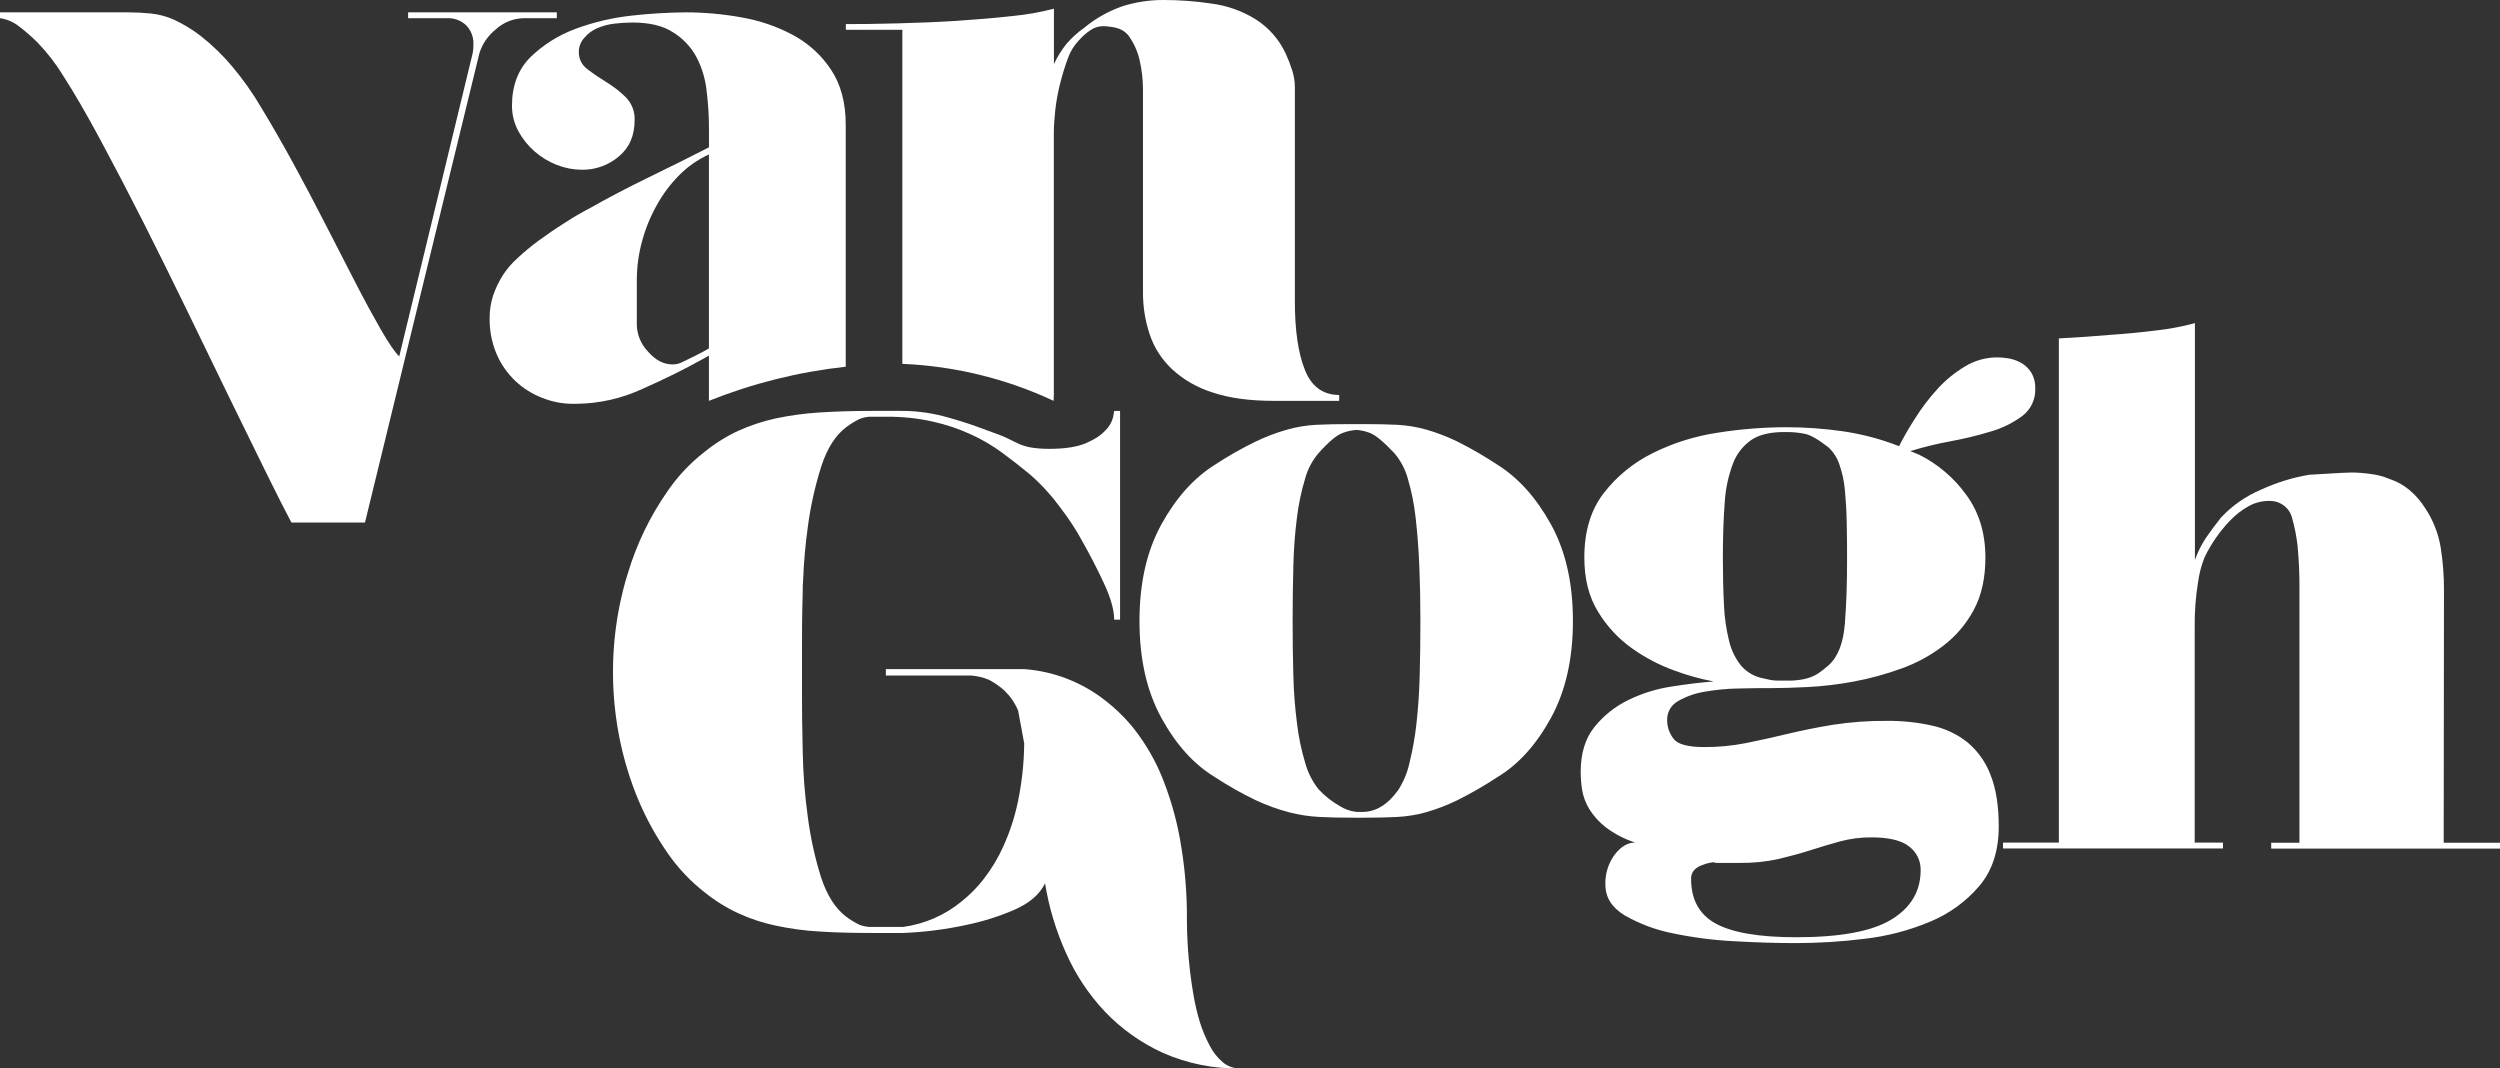
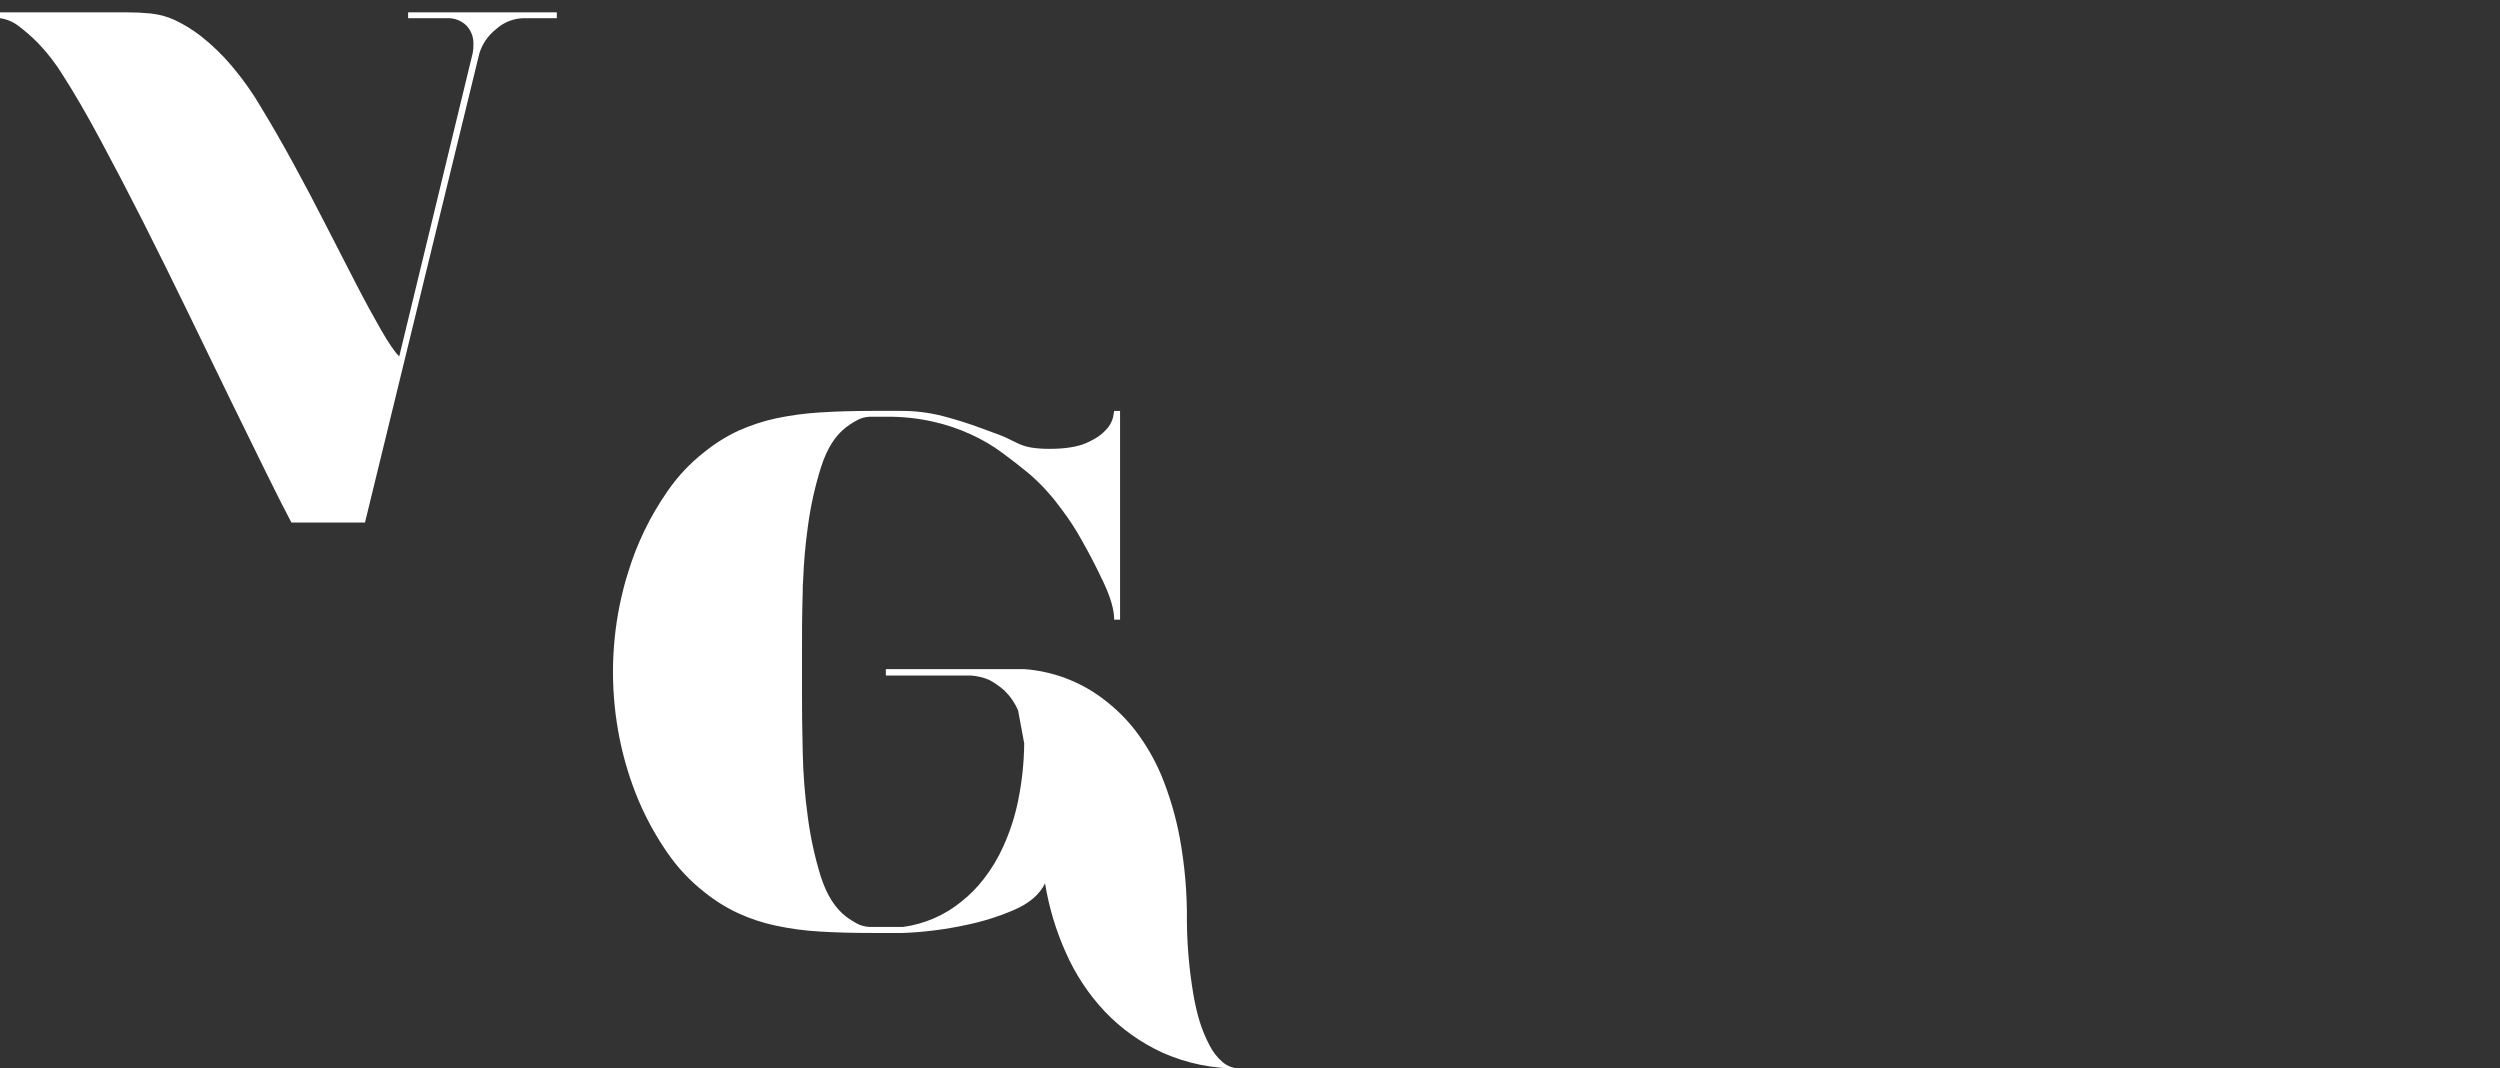
<svg xmlns="http://www.w3.org/2000/svg" width="117" height="50" viewBox="0 0 117 50" fill="none">
  <rect x="0" y="0" width="117" height="50" fill="#333333" stroke="none" />
  <g clip-path="url(#clip0_3002_250)">
    <path d="M26.059 0.578V0.851H24.523C24.038 0.858 23.573 1.04 23.217 1.363C22.848 1.653 22.576 2.045 22.437 2.488L17.081 24.455H13.639C13.36 23.932 12.971 23.165 12.471 22.152C11.971 21.139 11.408 19.99 10.781 18.707C10.159 17.424 9.499 16.066 8.803 14.632C8.106 13.198 7.411 11.792 6.716 10.415C6.019 9.039 5.346 7.749 4.698 6.544C4.05 5.339 3.47 4.34 2.959 3.547C2.623 2.994 2.226 2.479 1.776 2.01C1.484 1.715 1.169 1.442 0.836 1.193C0.591 1.011 0.303 0.894 0 0.851L0 0.578H5.991C6.338 0.578 6.69 0.596 7.05 0.631C7.436 0.67 7.814 0.772 8.167 0.932C8.603 1.138 9.016 1.39 9.396 1.685C9.931 2.106 10.421 2.58 10.857 3.099C11.374 3.712 11.837 4.367 12.239 5.057C12.727 5.861 13.226 6.73 13.737 7.666C14.248 8.602 14.754 9.561 15.255 10.543C15.753 11.522 16.217 12.425 16.648 13.254C17.075 14.084 17.472 14.811 17.831 15.436C18.191 16.061 18.475 16.477 18.684 16.681L22.122 2.488C22.149 2.353 22.16 2.217 22.156 2.08C22.163 1.918 22.138 1.756 22.082 1.604C22.025 1.452 21.939 1.312 21.827 1.193C21.706 1.076 21.562 0.985 21.403 0.926C21.244 0.867 21.075 0.842 20.905 0.851H19.1V0.578H26.059Z" fill="white" />
-     <path d="M38.889 3.257C38.442 2.581 37.831 2.025 37.11 1.638C36.362 1.239 35.553 0.961 34.715 0.816C33.853 0.659 32.979 0.58 32.103 0.578C31.26 0.585 30.417 0.635 29.579 0.729C28.67 0.826 27.776 1.036 26.921 1.355C26.131 1.648 25.413 2.101 24.814 2.685C24.25 3.257 23.961 4.008 23.961 4.944C23.959 5.359 24.06 5.769 24.258 6.136C24.649 6.859 25.292 7.421 26.069 7.722C26.441 7.866 26.836 7.942 27.236 7.945C27.867 7.952 28.479 7.732 28.955 7.327C29.452 6.919 29.7 6.353 29.7 5.622C29.709 5.429 29.678 5.237 29.61 5.056C29.542 4.875 29.438 4.709 29.304 4.568C29.032 4.296 28.728 4.057 28.398 3.857C28.085 3.666 27.782 3.46 27.491 3.238C27.362 3.144 27.258 3.021 27.188 2.879C27.118 2.737 27.084 2.581 27.089 2.423C27.089 2.176 27.185 1.938 27.358 1.757C27.512 1.574 27.707 1.428 27.928 1.33C28.188 1.215 28.464 1.14 28.746 1.107C29.029 1.073 29.314 1.055 29.599 1.054C30.392 1.054 31.028 1.205 31.489 1.506C31.954 1.79 32.334 2.189 32.59 2.664C32.852 3.165 33.016 3.71 33.072 4.27C33.145 4.857 33.181 5.448 33.18 6.039V6.895C32.293 7.35 31.36 7.814 30.381 8.289C29.389 8.77 28.462 9.258 27.576 9.758C27.166 9.971 26.767 10.206 26.382 10.461C25.972 10.717 25.583 10.988 25.213 11.258C24.861 11.516 24.525 11.795 24.207 12.092C23.953 12.321 23.73 12.58 23.543 12.864C23.353 13.163 23.198 13.483 23.082 13.817C22.97 14.158 22.914 14.513 22.915 14.871C22.903 15.456 23.015 16.036 23.244 16.576C23.448 17.052 23.75 17.482 24.13 17.84C24.492 18.179 24.918 18.445 25.385 18.623C25.837 18.804 26.32 18.898 26.808 18.898H26.983C28.054 18.886 29.11 18.646 30.077 18.195C31.123 17.734 32.074 17.26 32.936 16.779L33.177 16.642V18.76C35.226 17.94 37.381 17.402 39.58 17.162V5.866C39.586 4.819 39.351 3.947 38.889 3.257ZM33.178 16.305C32.991 16.416 32.782 16.528 32.555 16.641C32.327 16.754 32.111 16.858 31.923 16.95C31.785 17.021 31.63 17.057 31.473 17.055C31.058 17.055 30.676 16.858 30.326 16.453C30.001 16.116 29.815 15.673 29.803 15.21V13.094C29.805 12.49 29.886 11.889 30.045 11.305C30.2 10.717 30.43 10.151 30.728 9.619C31.01 9.101 31.364 8.625 31.782 8.205C32.181 7.797 32.655 7.466 33.178 7.229V16.305Z" fill="white" />
-     <path d="M61.069 17.311C60.754 16.522 60.6 15.463 60.6 14.12V4.092C60.601 3.82 60.558 3.549 60.473 3.29C60.391 3.027 60.292 2.77 60.176 2.52C59.879 1.869 59.4 1.315 58.794 0.922C58.163 0.523 57.45 0.266 56.706 0.169C55.967 0.057 55.22 0 54.472 0C53.804 -0.005 53.14 0.096 52.506 0.301C51.864 0.527 51.268 0.864 50.747 1.295C50.439 1.513 50.16 1.766 49.914 2.049C49.679 2.342 49.481 2.662 49.324 3.002V0.408C48.679 0.575 48.022 0.691 47.358 0.753C46.533 0.845 45.66 0.917 44.734 0.978C43.807 1.038 42.875 1.07 41.949 1.095C41.022 1.121 40.23 1.128 39.586 1.128V1.395H42.23V17.028C44.684 17.132 47.092 17.721 49.309 18.759L49.319 18.483V6.175C49.319 5.906 49.346 5.564 49.387 5.156C49.434 4.734 49.51 4.317 49.614 3.906C49.722 3.484 49.843 3.095 49.977 2.728C50.089 2.412 50.267 2.122 50.501 1.878C50.655 1.704 50.831 1.549 51.025 1.417C51.196 1.296 51.401 1.228 51.613 1.225C51.831 1.228 52.047 1.256 52.258 1.309C52.468 1.361 52.655 1.477 52.794 1.639C53.057 1.995 53.242 2.401 53.338 2.83C53.438 3.275 53.49 3.73 53.492 4.186V13.674C53.487 14.347 53.594 15.016 53.808 15.655C54.014 16.27 54.371 16.826 54.849 17.274C55.389 17.774 56.038 18.147 56.747 18.366C57.515 18.629 58.479 18.76 59.614 18.76H62.674V18.485C61.921 18.483 61.377 18.095 61.069 17.311Z" fill="white" />
    <path d="M57.224 49.711C56.968 49.493 56.76 49.227 56.61 48.928C56.423 48.574 56.268 48.204 56.149 47.822C56.024 47.408 55.926 46.987 55.854 46.56C55.659 45.42 55.556 44.267 55.547 43.111C55.561 41.801 55.448 40.492 55.211 39.203C55.025 38.2 54.735 37.219 54.346 36.275C54.03 35.528 53.62 34.822 53.124 34.175C52.716 33.652 52.242 33.182 51.714 32.775C50.63 31.924 49.308 31.414 47.923 31.314H41.458V31.615H45.452C45.742 31.637 46.025 31.705 46.291 31.818C46.547 31.955 46.786 32.12 47.002 32.312C47.279 32.581 47.499 32.901 47.648 33.254L47.933 34.791C47.924 35.709 47.825 36.623 47.638 37.522C47.488 38.24 47.259 38.941 46.955 39.611C46.711 40.156 46.402 40.671 46.033 41.144C45.734 41.53 45.389 41.88 45.005 42.185C44.222 42.831 43.268 43.246 42.254 43.382H40.831C40.621 43.39 40.412 43.354 40.217 43.277C40 43.172 39.794 43.046 39.602 42.902C39.092 42.513 38.696 41.894 38.421 41.046C38.137 40.135 37.932 39.201 37.808 38.255C37.666 37.232 37.585 36.202 37.567 35.169C37.539 34.123 37.533 33.203 37.533 32.412V30.491C37.533 29.695 37.533 28.774 37.567 27.728C37.567 27.53 37.567 27.333 37.587 27.136C37.62 26.294 37.693 25.463 37.808 24.642C37.934 23.692 38.143 22.754 38.432 21.839C38.707 20.983 39.103 20.366 39.613 19.983C39.805 19.839 40.011 19.713 40.228 19.608C40.422 19.528 40.632 19.492 40.842 19.503H41.5C42.224 19.497 42.947 19.573 43.653 19.73C44.271 19.867 44.872 20.069 45.445 20.333C45.96 20.567 46.448 20.853 46.901 21.188C47.331 21.505 47.748 21.827 48.13 22.143C48.645 22.58 49.109 23.072 49.513 23.61C49.586 23.702 49.654 23.794 49.72 23.886C50.048 24.319 50.344 24.774 50.606 25.249C50.983 25.907 51.331 26.585 51.654 27.274C51.977 27.964 52.144 28.544 52.144 28.999H52.419V19.233H52.144C52.144 19.259 52.123 19.358 52.09 19.535C52.031 19.762 51.91 19.971 51.74 20.137C51.585 20.302 51.404 20.442 51.204 20.551C51.096 20.61 50.969 20.676 50.835 20.735C50.425 20.913 49.855 21.006 49.11 21.006C48.843 21.008 48.576 20.99 48.311 20.953C48.12 20.924 47.933 20.874 47.754 20.803C47.592 20.736 47.439 20.652 47.285 20.58C47.122 20.495 46.954 20.42 46.781 20.355L45.667 19.947C45.231 19.789 44.719 19.631 44.131 19.474C43.461 19.302 42.77 19.22 42.077 19.23H40.828C39.922 19.23 39.097 19.256 38.358 19.303C37.67 19.346 36.986 19.438 36.312 19.58C35.706 19.712 35.117 19.907 34.553 20.16C33.985 20.425 33.453 20.759 32.969 21.152C32.304 21.669 31.724 22.284 31.25 22.974C30.422 24.159 29.79 25.465 29.379 26.844C29.225 27.318 29.11 27.811 29.002 28.311C28.583 30.383 28.583 32.516 29.002 34.588C29.202 35.575 29.498 36.54 29.889 37.471C30.256 38.334 30.712 39.159 31.25 39.932C31.726 40.621 32.305 41.235 32.969 41.754C33.453 42.146 33.985 42.477 34.553 42.741C35.115 42.999 35.705 43.194 36.312 43.321C36.987 43.465 37.674 43.558 38.364 43.596C39.103 43.643 39.928 43.663 40.834 43.663H42.257C43.253 43.625 44.244 43.499 45.217 43.288C45.982 43.131 46.729 42.897 47.445 42.59C48.164 42.28 48.654 41.866 48.909 41.34C49.089 42.457 49.416 43.546 49.881 44.581C50.326 45.597 50.944 46.531 51.708 47.343C52.477 48.15 53.398 48.805 54.419 49.271C55.561 49.777 56.803 50.027 58.056 50.003C57.751 50.013 57.454 49.908 57.224 49.711Z" fill="white" />
-     <path d="M70.096 21.76C71.07 22.374 71.9 23.301 72.585 24.541C73.27 25.781 73.613 27.287 73.613 29.059C73.613 30.833 73.27 32.346 72.585 33.597C71.9 34.848 71.07 35.768 70.096 36.358C69.488 36.759 68.855 37.124 68.202 37.451C67.733 37.68 67.244 37.868 66.741 38.013C66.298 38.137 65.842 38.211 65.382 38.234C64.931 38.257 64.391 38.269 63.765 38.269H63.417C62.791 38.269 62.238 38.257 61.764 38.234C61.276 38.211 60.792 38.136 60.32 38.013C59.788 37.872 59.27 37.684 58.773 37.451C58.104 37.131 57.459 36.766 56.842 36.358C55.867 35.767 55.038 34.847 54.353 33.597C53.668 32.347 53.326 30.834 53.328 29.059C53.328 27.286 53.67 25.78 54.353 24.541C55.036 23.302 55.865 22.375 56.842 21.76C57.455 21.356 58.094 20.991 58.756 20.669C59.231 20.44 59.725 20.252 60.233 20.107C60.678 19.982 61.135 19.906 61.596 19.881C62.057 19.858 62.587 19.848 63.214 19.848H63.772C64.397 19.848 64.938 19.858 65.388 19.881C65.848 19.906 66.304 19.98 66.747 20.104C67.25 20.249 67.739 20.437 68.208 20.666C68.859 20.993 69.49 21.359 70.096 21.76V21.76ZM65.437 36.974C65.683 36.591 65.859 36.17 65.958 35.728C66.108 35.122 66.219 34.508 66.288 33.888C66.366 33.193 66.42 32.437 66.442 31.619C66.463 30.802 66.475 29.948 66.475 29.059C66.475 28.17 66.458 27.321 66.425 26.499C66.391 25.676 66.331 24.925 66.252 24.23C66.185 23.613 66.063 23.002 65.887 22.405C65.769 21.967 65.554 21.56 65.259 21.212C64.746 20.665 64.358 20.346 64.094 20.256C63.898 20.18 63.69 20.134 63.48 20.12C63.266 20.135 63.055 20.181 62.854 20.256C62.573 20.348 62.189 20.667 61.704 21.212C61.409 21.56 61.195 21.967 61.078 22.405C60.898 23.002 60.77 23.613 60.696 24.23C60.6 24.986 60.544 25.746 60.529 26.508C60.505 27.327 60.495 28.178 60.495 29.068C60.495 29.958 60.505 30.808 60.529 31.628C60.547 32.384 60.606 33.138 60.704 33.888C60.778 34.505 60.906 35.115 61.086 35.712C61.209 36.158 61.421 36.576 61.711 36.941C61.998 37.251 62.332 37.515 62.702 37.724C62.938 37.874 63.207 37.968 63.487 37.998H63.765C64.391 37.997 64.948 37.656 65.437 36.974Z" fill="white" />
-     <path d="M95.249 18.179C95.261 18.423 95.213 18.666 95.11 18.888C95.007 19.11 94.852 19.306 94.657 19.458C94.214 19.788 93.713 20.037 93.18 20.191C92.557 20.381 91.923 20.535 91.282 20.652C90.647 20.768 90.019 20.922 89.402 21.113L89.821 21.283C90.686 21.717 91.432 22.349 91.995 23.125C92.61 23.944 92.917 24.933 92.917 26.092C92.917 27.047 92.738 27.86 92.379 28.53C92.031 29.188 91.543 29.764 90.947 30.22C90.349 30.68 89.68 31.042 88.966 31.294C88.247 31.555 87.508 31.756 86.755 31.897C86.049 32.029 85.334 32.114 84.617 32.153C83.931 32.187 83.357 32.204 82.893 32.204C82.454 32.204 81.95 32.204 81.381 32.221C80.845 32.228 80.31 32.279 79.782 32.371C79.34 32.442 78.914 32.592 78.527 32.814C78.369 32.903 78.239 33.033 78.15 33.189C78.061 33.346 78.017 33.522 78.023 33.701C78.022 34.016 78.126 34.322 78.321 34.572C78.516 34.834 78.996 34.964 79.764 34.963C80.418 34.965 81.07 34.903 81.712 34.776C82.338 34.651 82.981 34.508 83.643 34.349C84.305 34.189 85.011 34.047 85.764 33.922C86.609 33.791 87.463 33.729 88.319 33.737C89.027 33.731 89.734 33.805 90.425 33.959C91.031 34.091 91.597 34.36 92.08 34.743C92.564 35.151 92.935 35.674 93.155 36.261C93.413 36.899 93.542 37.706 93.541 38.683C93.541 39.82 93.238 40.746 92.634 41.462C92.013 42.192 91.223 42.765 90.33 43.134C89.355 43.544 88.324 43.814 87.27 43.935C86.197 44.068 85.116 44.136 84.034 44.137C83.153 44.137 82.197 44.108 81.163 44.05C80.194 44.001 79.231 43.877 78.283 43.678C77.493 43.523 76.735 43.24 76.04 42.842C75.436 42.477 75.133 42 75.133 41.409C75.113 40.903 75.266 40.404 75.57 39.994C75.859 39.617 76.184 39.43 76.527 39.43C76.027 39.271 75.56 39.028 75.144 38.713C74.84 38.475 74.58 38.188 74.376 37.862C74.211 37.589 74.099 37.288 74.044 36.975C74 36.693 73.977 36.407 73.977 36.121C73.977 35.258 74.189 34.558 74.619 34.025C75.044 33.494 75.585 33.063 76.201 32.763C76.837 32.452 77.518 32.239 78.22 32.132C78.94 32.017 79.602 31.939 80.201 31.892C79.573 31.776 78.956 31.604 78.358 31.38C77.652 31.125 76.985 30.775 76.376 30.341C75.735 29.884 75.196 29.303 74.792 28.634C74.362 27.942 74.147 27.095 74.147 26.094C74.147 24.866 74.449 23.862 75.053 23.081C75.662 22.291 76.448 21.649 77.35 21.205C78.306 20.729 79.334 20.407 80.393 20.25C81.445 20.083 82.509 19.998 83.575 19.994C84.464 19.994 85.353 20.057 86.233 20.182C87.139 20.314 88.026 20.548 88.877 20.881C89.081 20.471 89.337 20.027 89.645 19.55C89.947 19.073 90.291 18.623 90.672 18.205C91.046 17.793 91.48 17.437 91.96 17.15C92.413 16.873 92.937 16.726 93.471 16.726C93.653 16.727 93.834 16.744 94.012 16.775C94.214 16.811 94.407 16.881 94.585 16.98C94.777 17.088 94.938 17.24 95.055 17.423C95.192 17.652 95.259 17.914 95.249 18.179V18.179ZM84.074 43.863C86.139 43.863 87.624 43.584 88.529 43.027C89.435 42.47 89.887 41.702 89.886 40.724C89.891 40.511 89.846 40.299 89.752 40.107C89.659 39.914 89.52 39.746 89.348 39.615C88.989 39.331 88.403 39.189 87.591 39.189C87.091 39.185 86.593 39.249 86.111 39.378C85.66 39.503 85.203 39.638 84.74 39.787C84.275 39.936 83.782 40.07 83.262 40.195C82.661 40.329 82.047 40.392 81.432 40.384H80.357C80.266 40.384 80.217 40.372 80.217 40.35C80.026 40.368 79.839 40.414 79.662 40.486C79.525 40.531 79.4 40.607 79.298 40.708C79.245 40.765 79.203 40.832 79.177 40.905C79.15 40.978 79.139 41.056 79.144 41.134C79.144 42.112 79.534 42.811 80.312 43.232C81.09 43.652 82.344 43.863 84.074 43.863ZM85.571 31.141C86.01 30.754 86.266 30.106 86.339 29.196C86.411 28.287 86.446 27.252 86.443 26.092C86.443 25.524 86.438 24.967 86.426 24.422C86.415 23.875 86.383 23.368 86.339 22.916C86.302 22.509 86.214 22.107 86.078 21.721C85.977 21.422 85.803 21.152 85.571 20.935C85.107 20.573 84.742 20.362 84.475 20.304C84.195 20.247 83.909 20.219 83.623 20.22H83.481C82.833 20.22 82.323 20.345 81.953 20.595C81.561 20.871 81.263 21.258 81.1 21.703C80.881 22.29 80.751 22.905 80.716 23.529C80.66 24.257 80.631 25.11 80.63 26.089C80.63 26.908 80.647 27.647 80.681 28.306C80.704 28.881 80.785 29.452 80.925 30.011C81.026 30.435 81.222 30.832 81.499 31.172C81.77 31.476 82.139 31.681 82.544 31.752C82.635 31.775 82.739 31.797 82.851 31.82C82.972 31.843 83.094 31.854 83.217 31.853H83.687C83.825 31.853 83.953 31.853 84.068 31.836C84.185 31.826 84.302 31.809 84.417 31.785C84.536 31.762 84.653 31.727 84.766 31.683C84.881 31.637 84.992 31.58 85.096 31.513C85.262 31.398 85.42 31.274 85.571 31.141V31.141Z" fill="white" />
-     <path d="M114.365 39.44H117.005V39.714H106.292V39.44H107.614V27.639C107.622 26.945 107.593 26.251 107.527 25.559C107.478 25.109 107.391 24.664 107.266 24.228C107.206 23.996 107.066 23.791 106.87 23.649C106.674 23.506 106.434 23.433 106.19 23.443C105.848 23.442 105.511 23.53 105.216 23.701C104.907 23.875 104.625 24.094 104.381 24.349C104.123 24.612 103.891 24.897 103.685 25.201C103.487 25.488 103.313 25.79 103.164 26.105C103.019 26.478 102.918 26.868 102.866 27.264C102.755 27.952 102.704 28.648 102.712 29.344V39.435H104.035V39.709H93.742V39.435H96.354V15.838C97.211 15.792 98.035 15.736 98.826 15.667C99.496 15.622 100.197 15.554 100.929 15.463C101.535 15.396 102.134 15.282 102.722 15.122V26.207C102.851 25.841 103.026 25.491 103.242 25.166C103.451 24.865 103.685 24.547 103.938 24.228C104.462 23.664 105.103 23.216 105.819 22.915C106.537 22.584 107.297 22.349 108.078 22.217C108.127 22.217 108.237 22.211 108.41 22.199C108.585 22.187 108.77 22.177 108.968 22.166L109.582 22.13C109.791 22.119 109.953 22.113 110.069 22.113C110.366 22.116 110.662 22.14 110.956 22.183C111.262 22.22 111.561 22.3 111.844 22.421C112.189 22.534 112.507 22.714 112.781 22.949C113.053 23.181 113.288 23.451 113.478 23.751C113.861 24.317 114.116 24.956 114.225 25.627C114.33 26.293 114.381 26.966 114.378 27.639L114.365 39.44Z" fill="white" />
  </g>
  <defs>
    <clipPath id="clip0_3002_250">
      <rect width="117" height="50" fill="white" />
    </clipPath>
  </defs>
</svg>